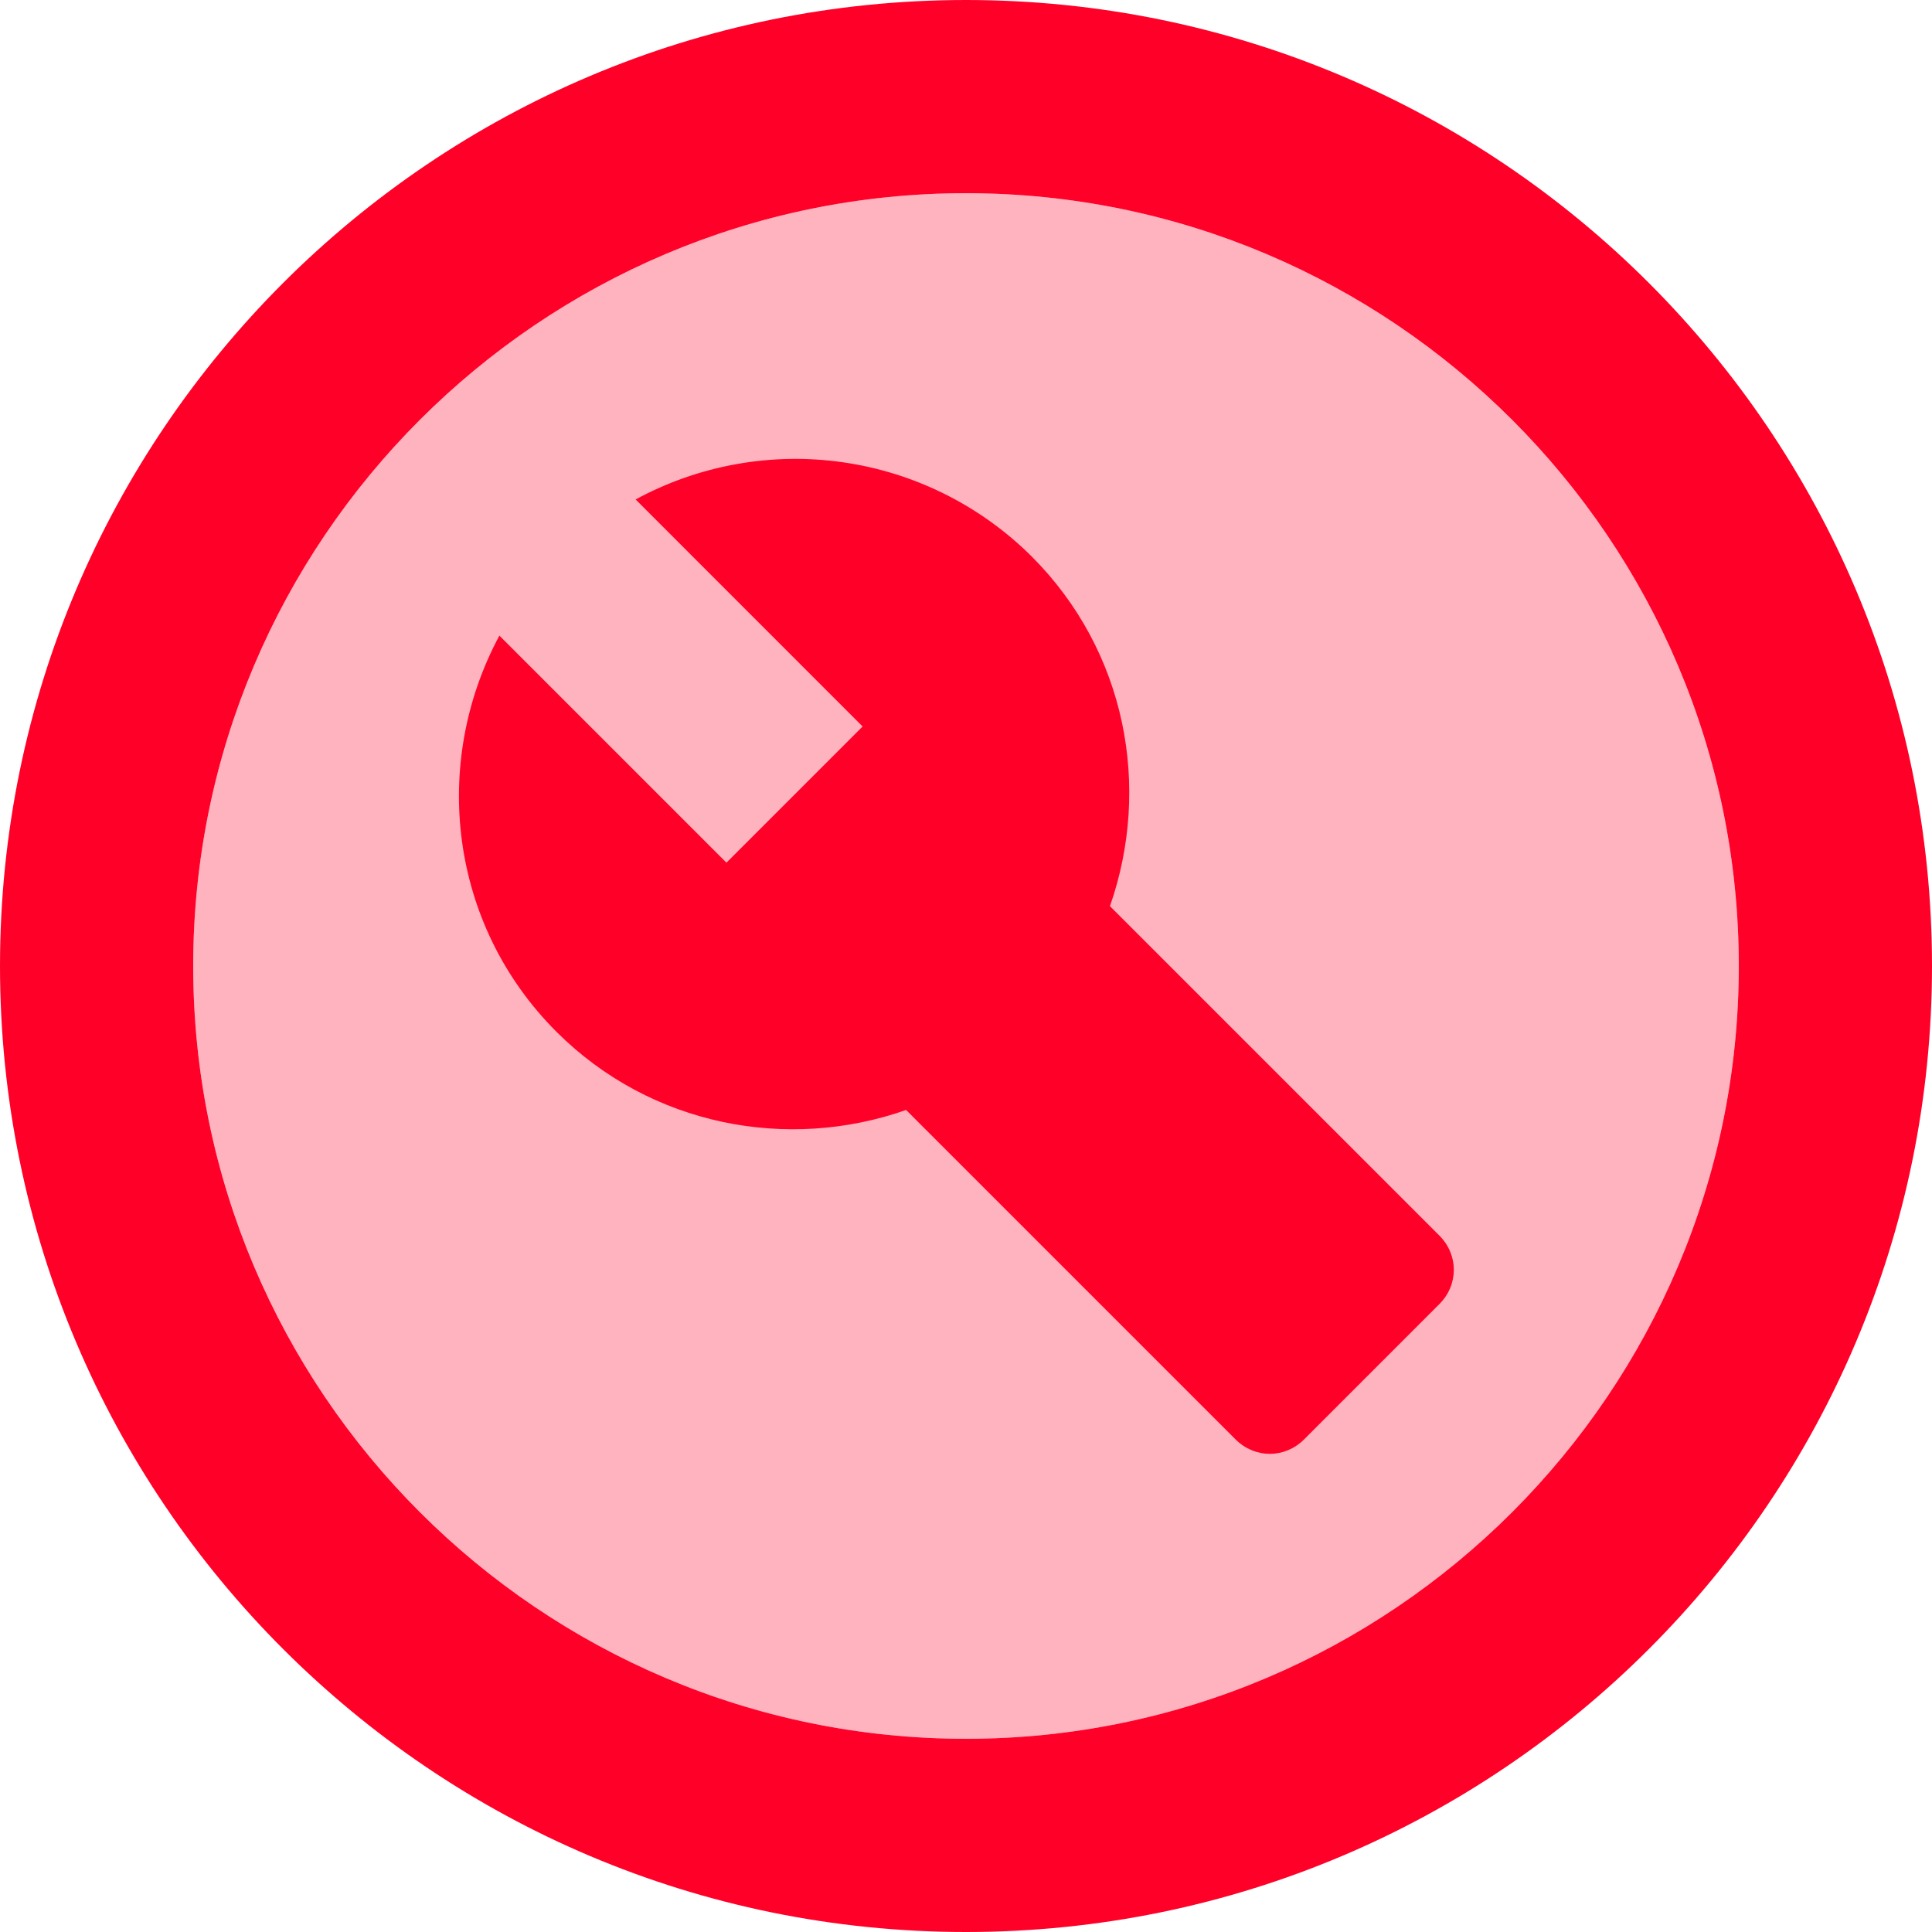
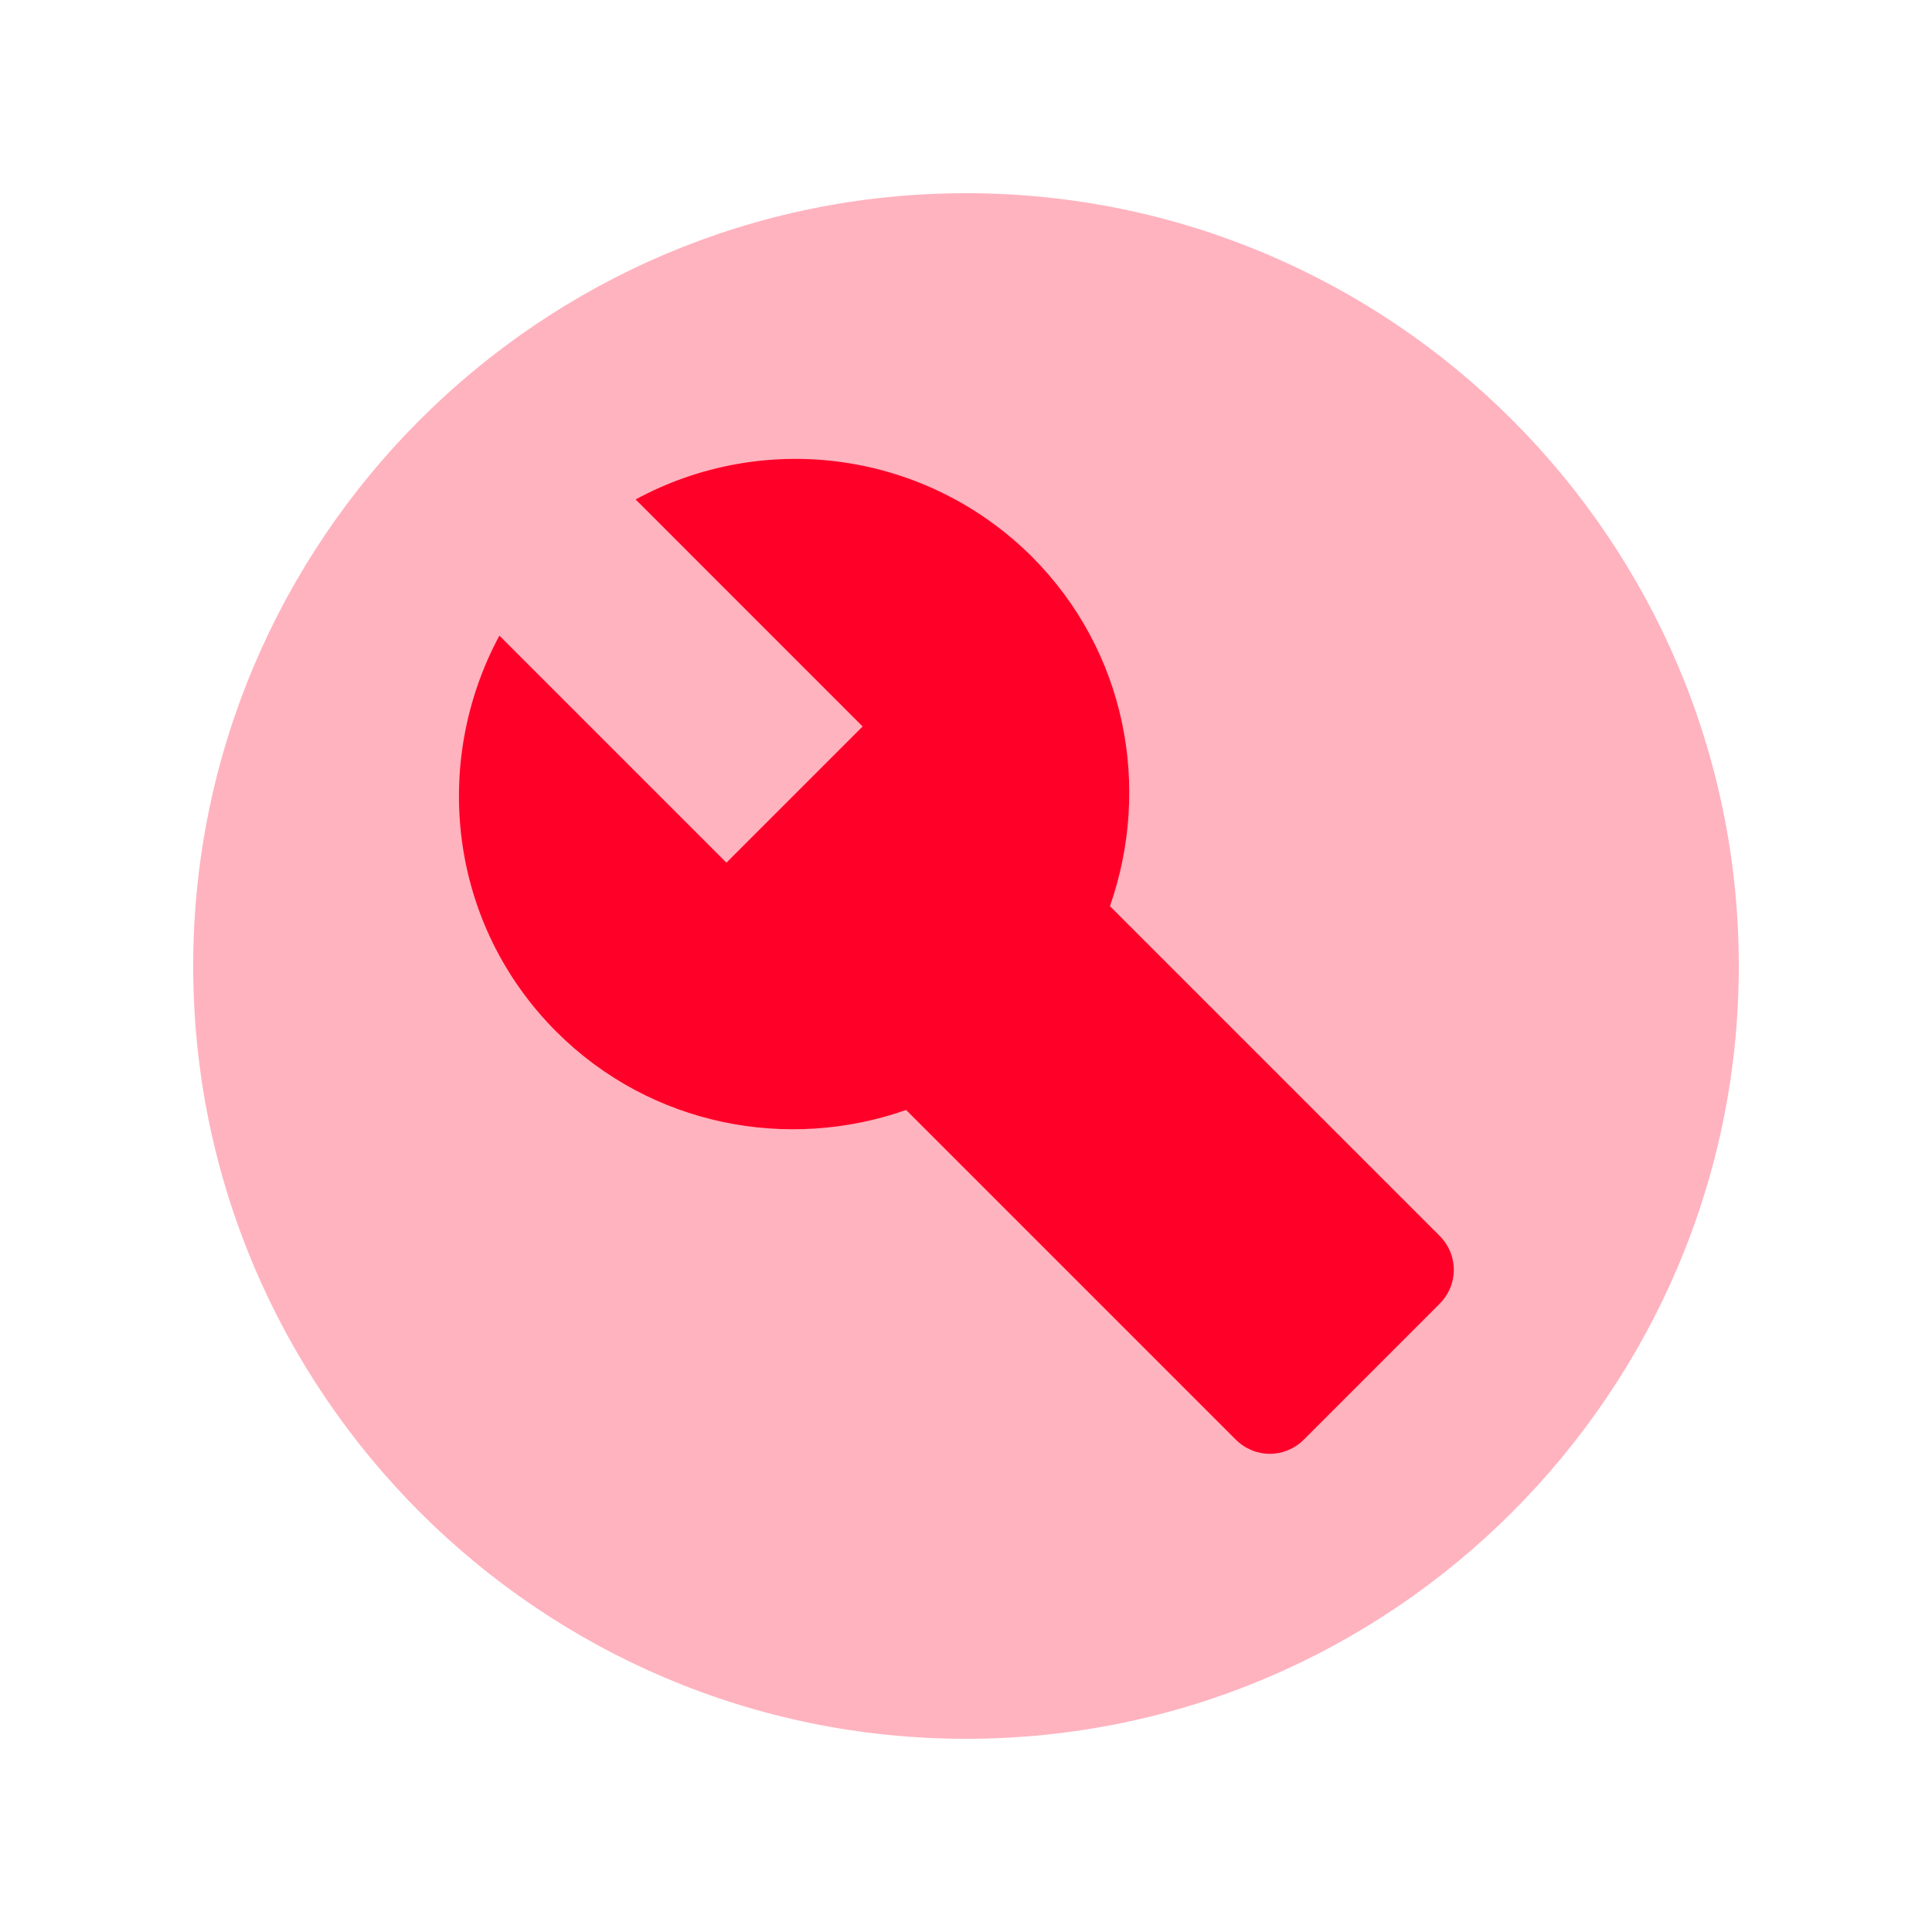
<svg xmlns="http://www.w3.org/2000/svg" width="35" height="35" viewBox="0 0 35 35" fill="none">
  <path opacity="0.3" d="M17.5 3.5C9.783 3.5 3.5 9.783 3.5 17.5C3.5 25.218 9.783 31.5 17.5 31.5C25.218 31.5 31.5 25.218 31.5 17.5C31.5 9.783 25.218 3.5 17.5 3.5Z" fill="#FF0128" />
-   <path d="M17.5 0C7.84 0 0 7.84 0 17.5C0 27.16 7.84 35 17.5 35C27.16 35 35 27.16 35 17.5C35 7.84 27.16 0 17.5 0ZM17.5 31.5C9.783 31.5 3.5 25.218 3.5 17.5C3.5 9.783 9.783 3.5 17.5 3.5C25.218 3.5 31.5 9.783 31.5 17.5C31.5 25.218 25.218 31.5 17.5 31.5Z" fill="#FF0128" />
  <path d="M18.69 10.081C17.764 9.159 16.566 8.561 15.274 8.375C13.981 8.189 12.663 8.425 11.515 9.048L15.627 13.161L13.16 15.628L9.047 11.515C7.805 13.825 8.137 16.748 10.08 18.691C11.795 20.405 14.28 20.86 16.415 20.108L22.383 26.076C22.733 26.425 23.275 26.425 23.625 26.076L26.075 23.625C26.425 23.276 26.425 22.733 26.075 22.383L20.108 16.416C20.86 14.263 20.405 11.796 18.69 10.081Z" fill="#FF0128" />
</svg>